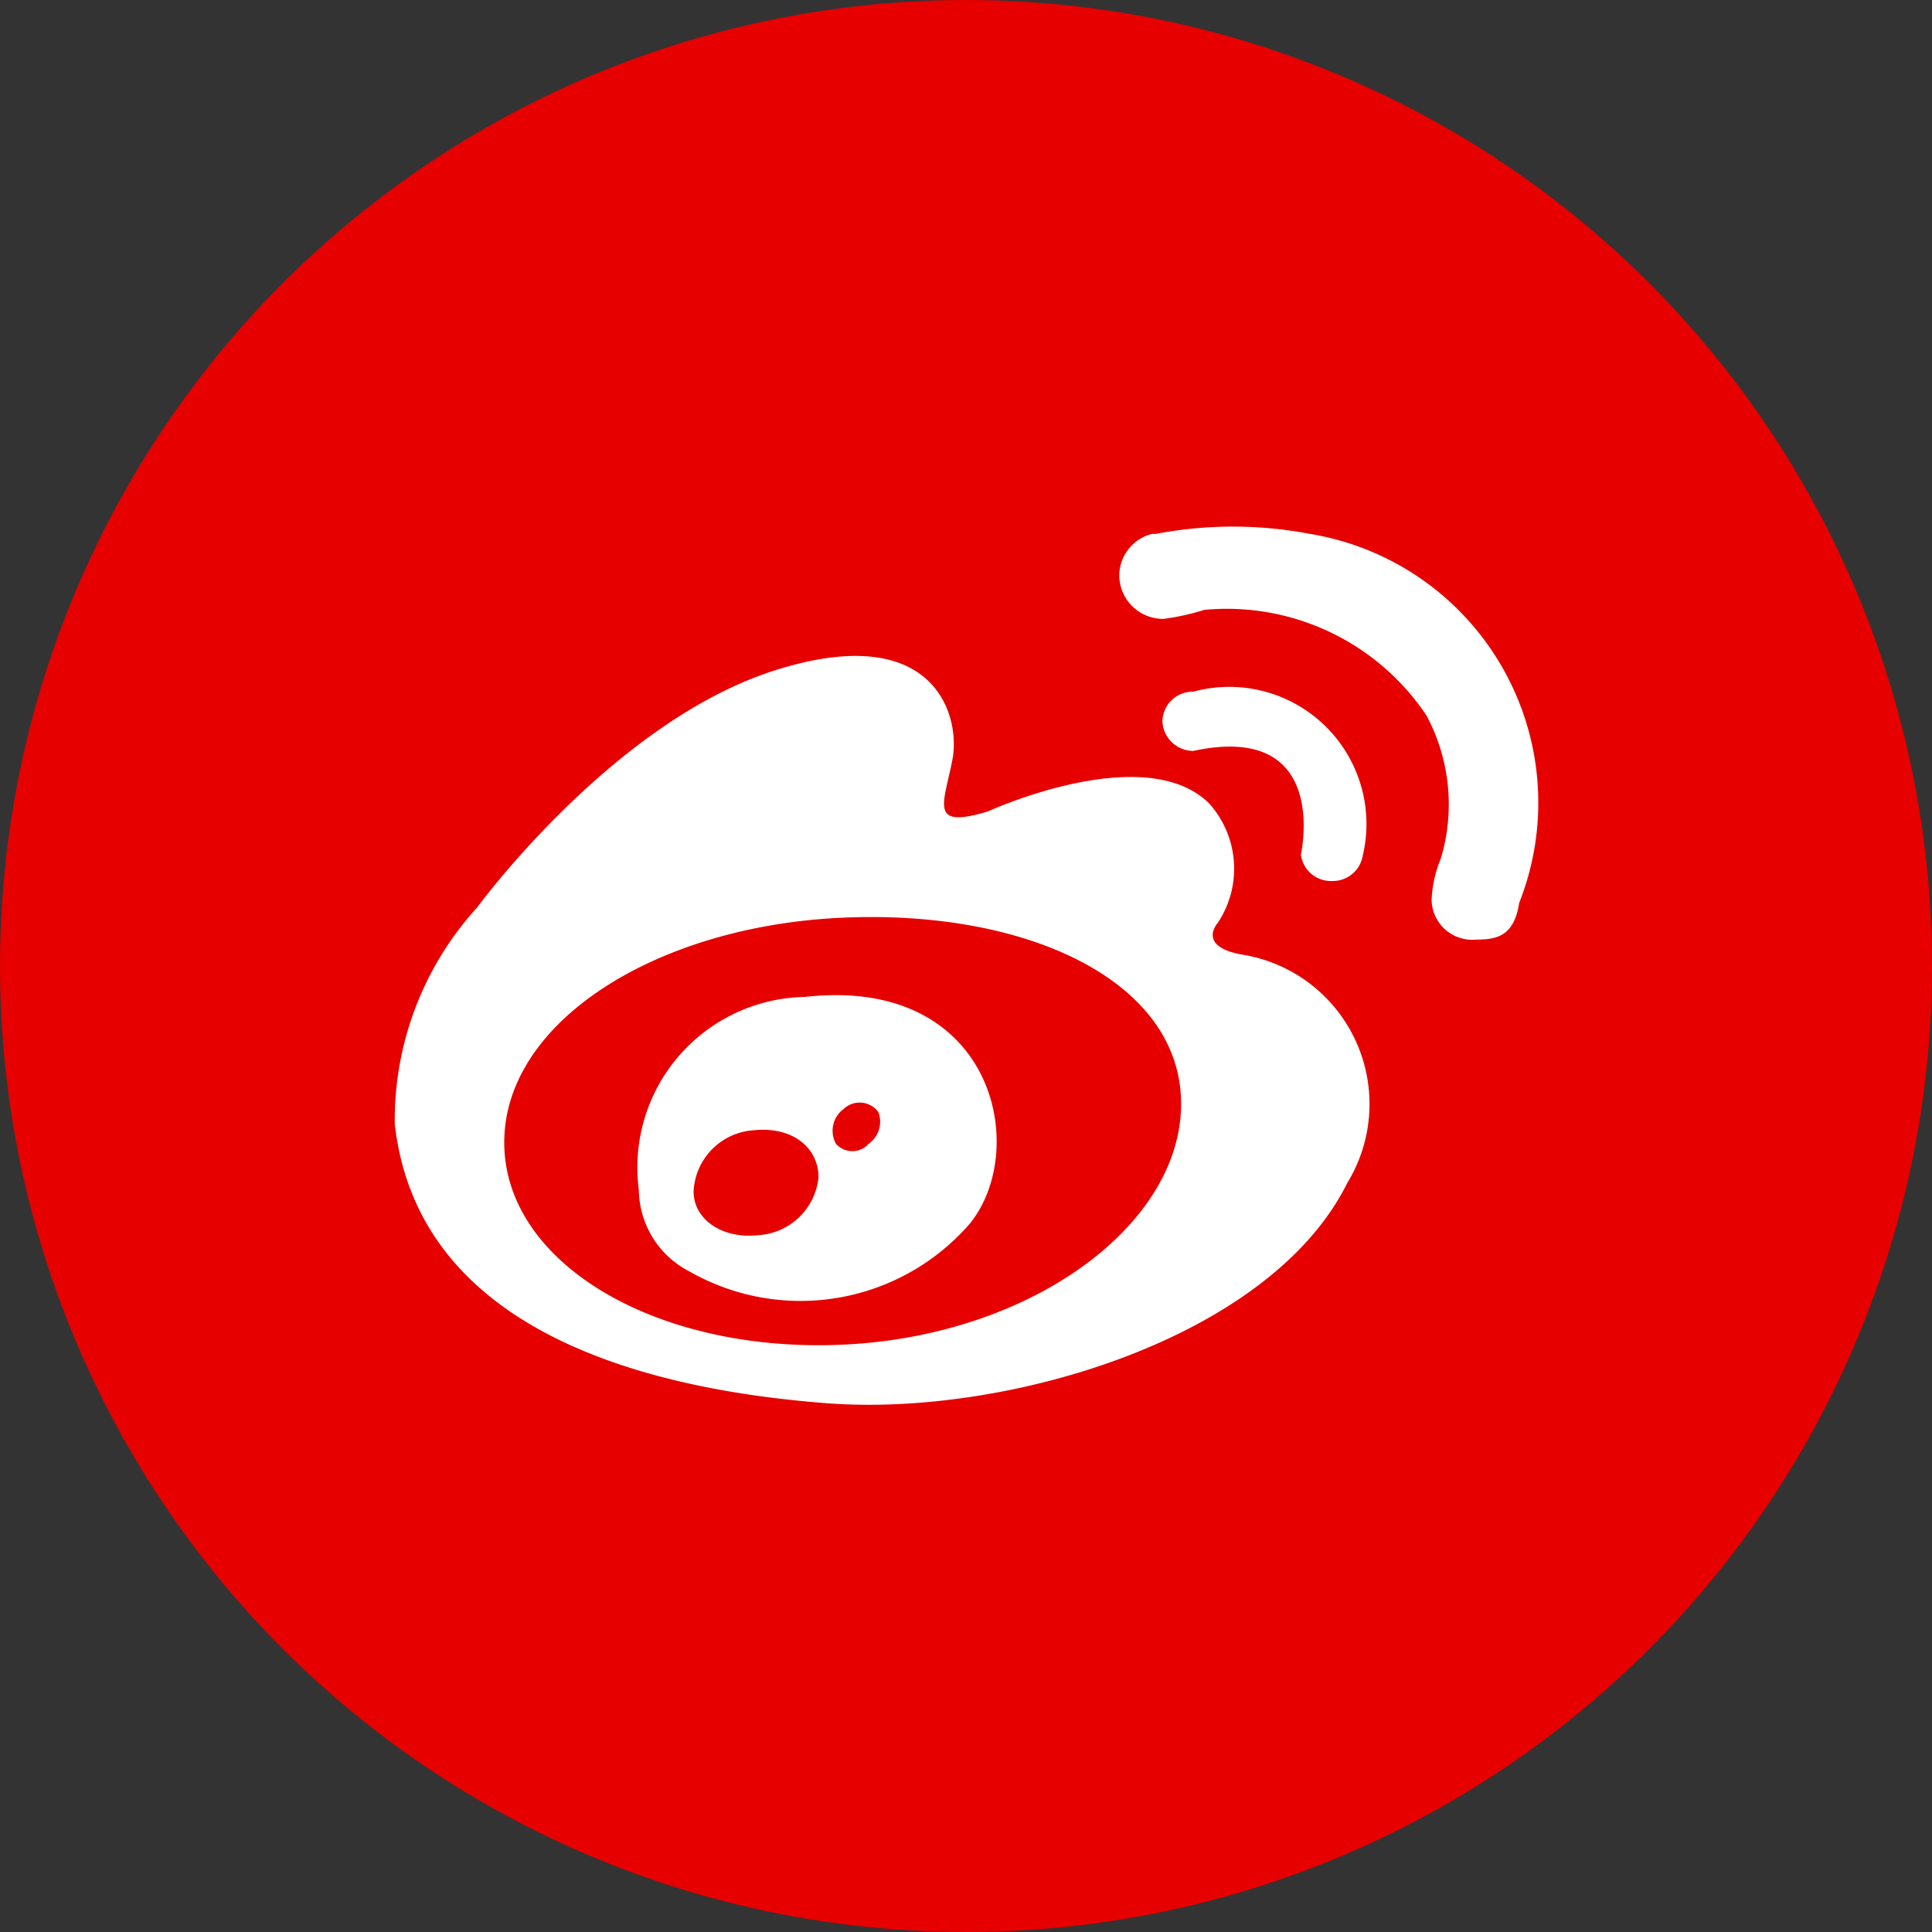
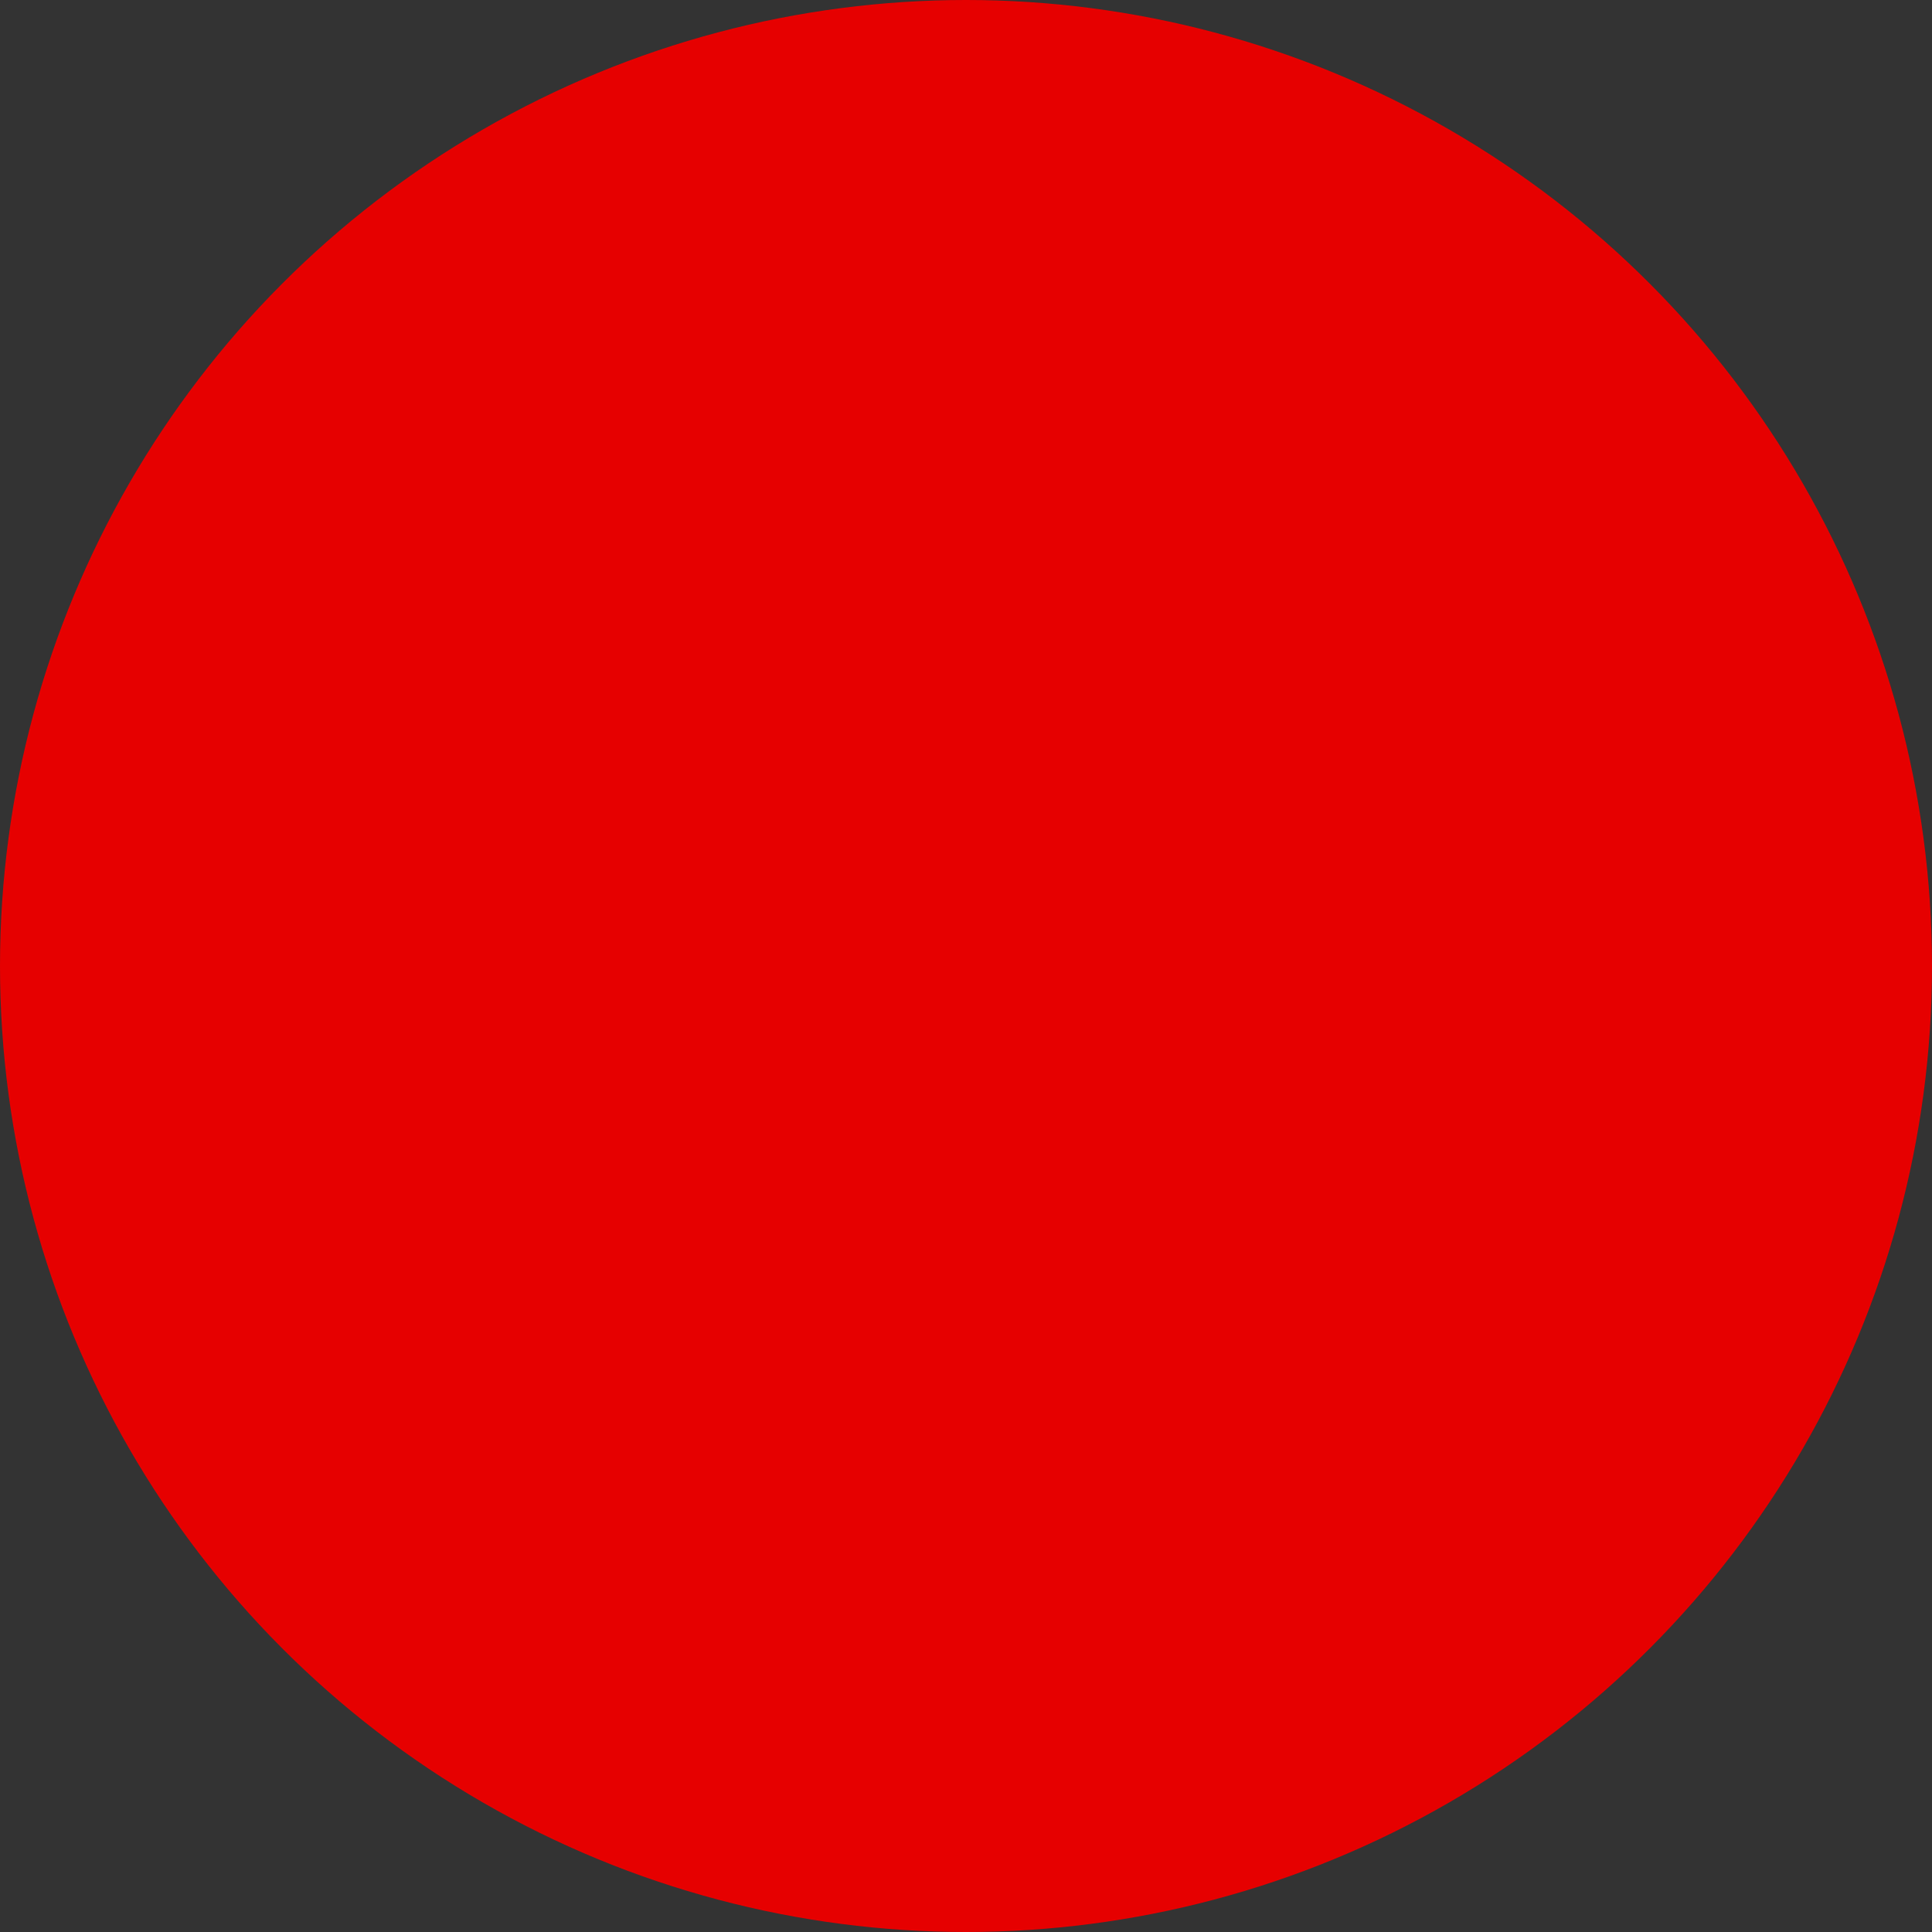
<svg xmlns="http://www.w3.org/2000/svg" id="图层_1" data-name="图层 1" viewBox="0 0 30 30">
  <rect x="0" y="0" width="30" height="30" fill="#333333" stroke="none" />
  <defs>
    <style>.cls-1{fill:rgb(230,0,0);}.cls-2{fill:#d8d8d8;fill-opacity:0;}.cls-3{fill:#fff;}</style>
  </defs>
  <g id="页面-3">
    <g id="详情">
      <g id="编组-9">
        <g id="编组-7">
          <circle id="椭圆形" class="cls-1" cx="15" cy="15" r="15" />
          <g id="编组-5">
-             <rect id="矩形" class="cls-2" x="5.11" y="5.11" width="19.79" height="19.79" />
            <g id="Group-2410">
-               <path id="形状" class="cls-3" d="M19.27,14.82c-.69-.13-.36-.49-.36-.49a1.52,1.52,0,0,0-.13-1.85c-1-1-3.44.12-3.44.12-.93.28-.68-.12-.55-.81S14.5,9.61,12,10.42s-4.59,3.67-4.59,3.67a4.9,4.9,0,0,0-1.28,3.36c.36,3.24,3.94,4.13,6.72,4.34s6.87-1,8.07-3.42A2.35,2.35,0,0,0,19.27,14.82Zm-6.19,6.06c-2.9.13-5.25-1.27-5.25-3.14s2.35-3.36,5.25-3.49,5.26,1,5.26,2.89S16,20.75,13.08,20.88Zm-.58-5.4a2.65,2.65,0,0,0-2.58,3,1.44,1.44,0,0,0,.78,1.26A3.48,3.48,0,0,0,15.06,19C16,17.84,15.43,15.15,12.5,15.48Zm-.73,3.7c-.55.06-1-.24-1-.68a1,1,0,0,1,.94-.95c.62-.06,1,.29,1,.73A1,1,0,0,1,11.77,19.18Zm1.72-1.42a.34.34,0,0,1-.51,0,.42.42,0,0,1,.12-.54.36.36,0,0,1,.54.05A.42.42,0,0,1,13.49,17.76Zm7.2-4.08a.47.47,0,0,0,.47-.39s0,0,0,0a2.13,2.13,0,0,0-2.63-2.55.47.47,0,0,0-.48.46.48.48,0,0,0,.48.46c2.14-.46,1.67,1.61,1.67,1.61A.47.47,0,0,0,20.69,13.68Zm-.35-5.39a6.37,6.37,0,0,0-2.39,0l-.06,0h0a.67.67,0,0,0-.51.65.68.68,0,0,0,.69.67,3.75,3.75,0,0,0,.63-.14,3.73,3.73,0,0,1,3.45,1.64,2.92,2.92,0,0,1,.22,2.23,1.84,1.84,0,0,0-.14.64.63.63,0,0,0,.69.61c.32,0,.59-.05.67-.57h0A4.23,4.23,0,0,0,20.34,8.29Z" transform="translate(0 0)" />
-             </g>
+               </g>
          </g>
        </g>
      </g>
    </g>
  </g>
</svg>